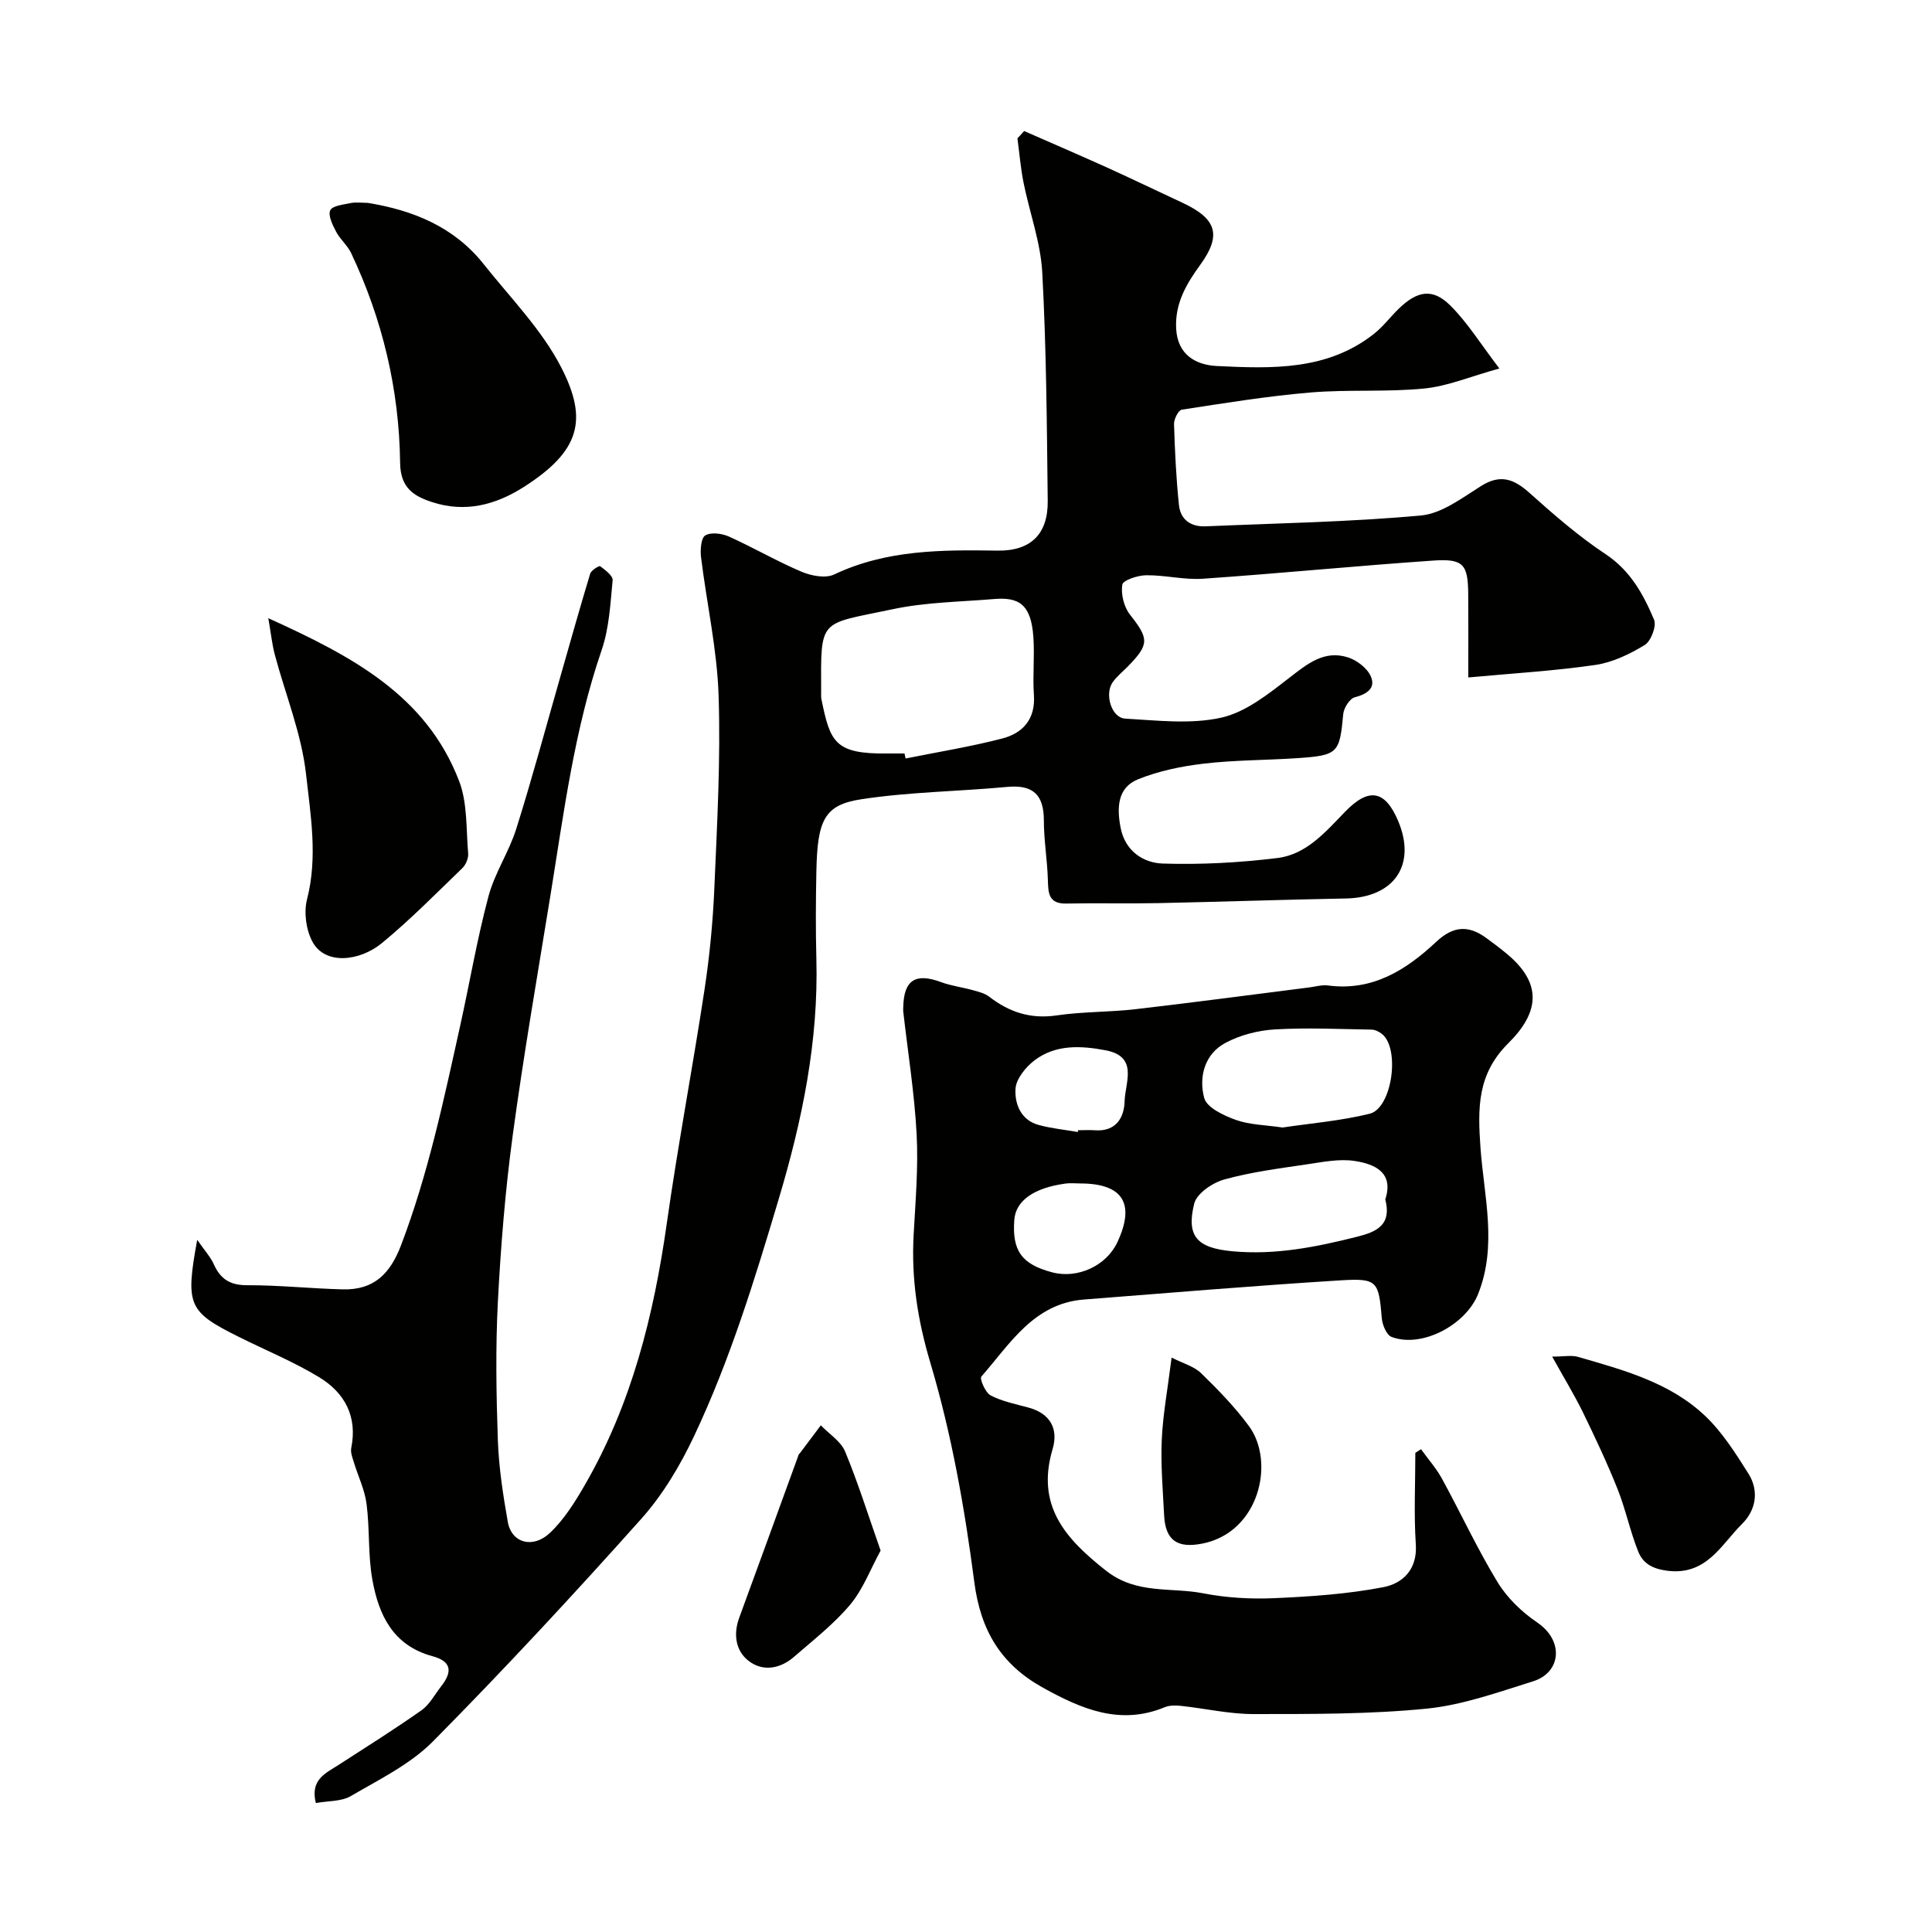
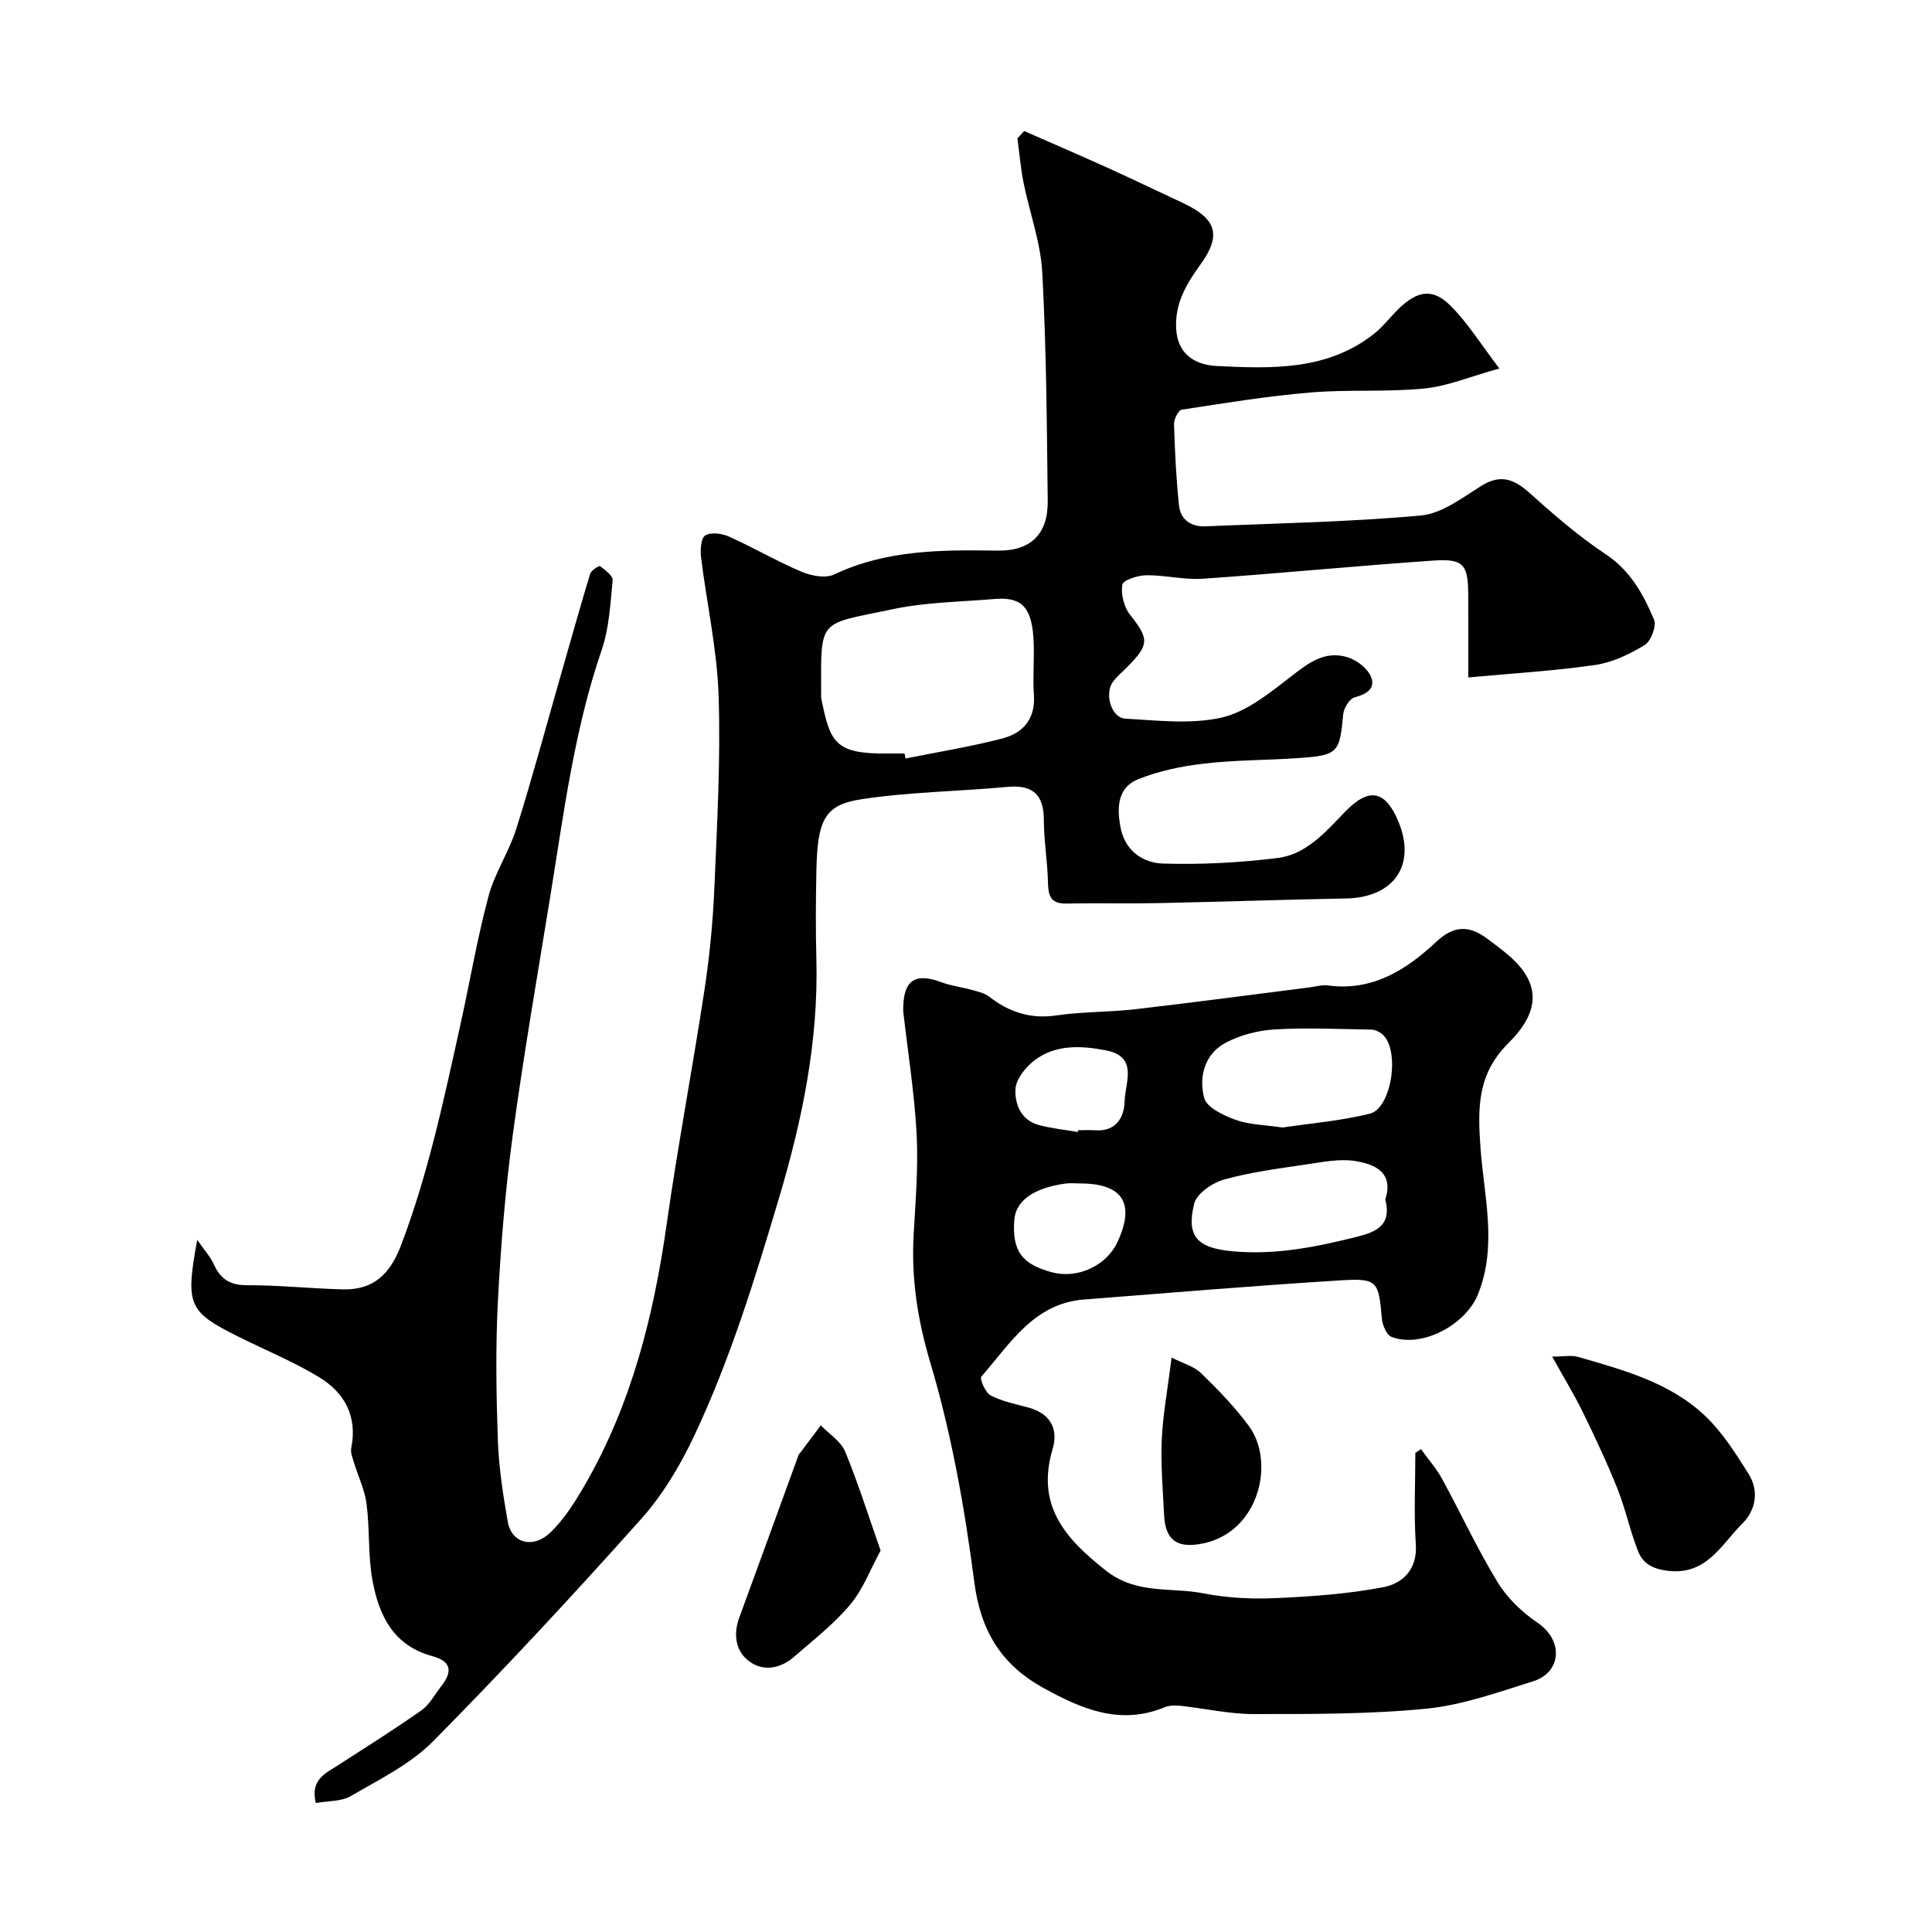
<svg xmlns="http://www.w3.org/2000/svg" enable-background="new 0 0 400 400" viewBox="0 0 400 400">
  <g fill="#010100">
    <path d="m212.04 27.13c5.76 2.53 11.53 5.01 17.26 7.6 5.17 2.34 10.28 4.82 15.43 7.21 7.13 3.31 8.29 6.67 3.76 12.9-2.93 4.03-5.25 8.03-4.98 13.2.28 5.41 4.06 7.53 8.44 7.74 11.35.55 22.85.98 32.54-6.68 1.87-1.48 3.34-3.46 5.06-5.14 3.87-3.77 7.04-4.35 10.69-.74 3.61 3.58 6.35 8.05 10.19 13.07-6.07 1.68-10.75 3.68-15.58 4.15-7.79.77-15.71.16-23.52.82-8.93.75-17.8 2.2-26.66 3.56-.7.11-1.63 1.96-1.6 2.97.17 5.6.44 11.21 1.02 16.79.31 3.01 2.47 4.52 5.52 4.39 14.86-.64 29.76-.89 44.55-2.24 4.33-.39 8.56-3.65 12.5-6.12 4.04-2.53 6.83-1.41 10.06 1.49 5 4.48 10.12 8.93 15.7 12.63 5.14 3.41 7.82 8.32 10.03 13.56.56 1.32-.63 4.46-1.93 5.25-3.11 1.9-6.66 3.61-10.22 4.13-8.44 1.23-16.99 1.73-26.31 2.59 0-6 .03-11.59-.01-17.18-.04-6.22-.97-7.45-7.22-7.02-15.91 1.09-31.79 2.66-47.7 3.76-3.89.27-7.85-.77-11.77-.72-1.74.02-4.79 1.03-4.93 1.95-.31 1.97.34 4.61 1.58 6.19 3.94 5 4.07 6.15-.47 10.78-1.05 1.07-2.26 2.03-3.11 3.24-1.72 2.47-.24 7.36 2.59 7.52 6.64.38 13.56 1.22 19.91-.2 5.09-1.14 9.8-4.94 14.12-8.28 3.74-2.89 7.23-5.78 12.15-4.18 1.84.6 3.96 2.23 4.69 3.93 1.04 2.41-.77 3.66-3.32 4.31-1.06.27-2.29 2.22-2.4 3.5-.75 8.08-1.05 8.54-9.55 9.11-6.43.43-12.9.38-19.29 1.13-4.63.54-9.37 1.51-13.66 3.25-4.31 1.75-4.38 5.99-3.58 10.07.94 4.77 4.66 7.24 8.73 7.37 7.9.25 15.89-.18 23.75-1.15 5.99-.74 9.94-5.4 13.98-9.57 4.93-5.1 8.28-4.47 10.97 1.85 3.87 9.1-.76 15.91-10.8 16.1-12.94.24-25.87.69-38.8.96-6.36.13-12.72-.04-19.08.09-3.71.08-3.74-2.19-3.82-4.92-.12-4.1-.83-8.19-.83-12.28 0-5.29-2.21-7.45-7.57-6.95-10.06.94-20.23 1.03-30.19 2.55-7.71 1.17-9.13 4.31-9.34 14.99-.12 6-.16 12 0 18 .46 17.08-2.91 33.43-7.79 49.77-4.98 16.71-10.08 33.32-17.52 49.08-2.88 6.1-6.48 12.16-10.96 17.17-14.01 15.68-28.32 31.11-43.1 46.05-4.7 4.75-11.13 7.88-17.02 11.33-1.94 1.14-4.66.97-7.24 1.44-1.22-4.88 2.06-6.18 4.75-7.92 5.74-3.71 11.54-7.35 17.13-11.29 1.67-1.18 2.73-3.24 4.04-4.92 2.5-3.17 2.08-5.23-1.8-6.28-8.16-2.21-11.1-8.55-12.41-15.79-.93-5.15-.53-10.53-1.21-15.74-.38-2.95-1.77-5.76-2.64-8.65-.29-.95-.71-2.01-.53-2.91 1.33-6.56-1.38-11.48-6.69-14.69-5.27-3.19-11.04-5.56-16.58-8.32-10.48-5.22-11.1-6.52-8.62-20.1 1.57 2.27 2.75 3.54 3.42 5.03 1.37 3.06 3.34 4.38 6.88 4.37 6.6-.02 13.2.69 19.8.86 6.42.17 9.82-3.15 12.1-9.13 5.63-14.78 8.86-30.17 12.26-45.52 1.97-8.9 3.49-17.91 5.84-26.71 1.28-4.82 4.24-9.18 5.75-13.97 3.27-10.38 6.09-20.9 9.09-31.36 2.05-7.17 4.06-14.35 6.22-21.48.21-.7 1.85-1.71 2.07-1.55 1.05.78 2.66 1.99 2.58 2.9-.47 4.86-.71 9.92-2.28 14.48-5.65 16.47-7.82 33.62-10.58 50.66-2.69 16.59-5.58 33.16-7.83 49.81-1.54 11.39-2.47 22.9-3.07 34.39-.49 9.51-.34 19.07-.01 28.59.2 5.71 1.07 11.42 2.07 17.06.77 4.33 5.18 5.61 8.75 2.22 2.9-2.75 5.14-6.34 7.17-9.85 9.72-16.79 14.3-35.19 17-54.25 2.29-16.15 5.35-32.2 7.8-48.33 1.06-6.97 1.74-14.04 2.04-21.09.57-13.26 1.31-26.55.88-39.79-.31-9.59-2.47-19.12-3.64-28.69-.18-1.51 0-3.97.88-4.49 1.2-.71 3.46-.41 4.9.24 5.08 2.28 9.91 5.11 15.03 7.28 2.01.85 4.96 1.42 6.75.57 10.83-5.13 22.28-5.12 33.83-4.94 6.81.1 10.47-3.36 10.39-10.29-.18-15.77-.28-31.55-1.13-47.29-.34-6.26-2.63-12.4-3.88-18.62-.6-3.01-.85-6.1-1.26-9.15.49-.52.94-1.02 1.39-1.52zm-24.77 128.87c.07.35.14.69.22 1.04 6.68-1.35 13.43-2.43 20.01-4.14 4.28-1.11 6.91-4.02 6.56-9.02-.28-3.97.17-8-.11-11.97-.47-6.82-3.02-8.31-8.1-7.89-7.02.59-14.17.65-21.02 2.11-15.32 3.25-14.89 1.64-14.82 17.16 0 .5-.04 1.01.06 1.49 1.81 8.81 2.69 11.37 13.71 11.22 1.16-.01 2.32 0 3.49 0z" />
    <path d="m294.2 300.04c1.46 2.03 3.16 3.94 4.35 6.12 3.89 7.11 7.3 14.51 11.51 21.42 1.99 3.26 5.02 6.18 8.21 8.34 5.62 3.82 4.92 10.38-.87 12.18-7.25 2.26-14.59 4.92-22.06 5.66-11.84 1.17-23.83 1.11-35.76 1.12-5.03.01-10.06-1.16-15.09-1.7-1.11-.12-2.37-.13-3.37.29-9.24 3.82-17.25.34-25.15-4.03-8.64-4.78-12.93-11.73-14.25-21.87-1.99-15.29-4.7-30.67-9.1-45.41-2.66-8.92-3.96-17.44-3.46-26.52.38-6.93.98-13.9.62-20.8-.45-8.49-1.81-16.93-2.77-25.4-.04-.33-.01-.67 0-1 .14-5.56 2.56-7.06 7.84-5.1 2.1.78 4.38 1.05 6.55 1.66 1.18.33 2.48.64 3.41 1.36 4.15 3.21 8.57 4.66 13.95 3.87 5.37-.79 10.86-.66 16.26-1.28 12.02-1.39 24.02-2.99 36.02-4.51 1.3-.16 2.65-.58 3.91-.41 9.21 1.23 16.2-3.22 22.42-9.05 3.53-3.31 6.69-3.46 10.36-.77 1.45 1.06 2.89 2.14 4.27 3.29 7.37 6.13 6.71 12.11.28 18.49-6.44 6.39-6.35 13.39-5.76 21.68.72 10 3.53 20.22-.51 30.28-2.55 6.35-11.61 11.21-17.89 8.85-1.04-.39-1.92-2.48-2.03-3.86-.65-7.65-.88-8.33-8.49-7.86-17.74 1.1-35.45 2.59-53.17 3.97-10.41.81-15.3 9.17-21.25 15.95-.4.46.83 3.34 1.93 3.91 2.4 1.25 5.19 1.79 7.85 2.52 4.53 1.24 6.2 4.44 4.97 8.59-3.47 11.69 2.59 18.51 11.07 25.18 6.32 4.97 13.41 3.37 20.13 4.68 4.81.94 9.86 1.22 14.77 1 7.53-.33 15.12-.85 22.49-2.27 3.96-.76 7.08-3.59 6.74-8.84-.42-6.3-.1-12.65-.1-18.97.37-.25.77-.51 1.17-.76zm-28.66-66.6c5.77-.87 12.02-1.37 18.03-2.85 4.64-1.14 6.34-13.39 2.6-16.48-.6-.5-1.48-.93-2.23-.94-6.67-.11-13.37-.43-20.02-.04-3.47.21-7.16 1.16-10.21 2.79-4.36 2.33-5.54 7.11-4.39 11.41.54 2 4.06 3.64 6.56 4.54 2.87 1.02 6.09 1.04 9.66 1.57zm21.27 14.88c1.81-5.55-2.13-7.32-6.37-7.96-3.13-.47-6.49.2-9.71.68-5.78.86-11.62 1.6-17.23 3.15-2.44.67-5.72 2.89-6.25 5-1.72 6.89.73 9.2 7.88 9.87 8.88.83 17.35-.87 25.86-3.01 4.1-1.03 7.18-2.47 5.82-7.73zm-63.2-3.3c-1 0-2.01-.12-2.99.02-6.6.9-10.32 3.56-10.62 7.52-.48 6.41 1.54 9.21 7.87 10.87 5.26 1.38 11.2-1.37 13.47-6.24 3.75-8.03 1.13-12.17-7.73-12.17zm-.46-10.65c.02-.12.04-.25.06-.37 1.16 0 2.33-.07 3.48.01 4.37.33 6.07-2.64 6.15-6.04.1-3.82 2.93-9.22-3.94-10.52-5.08-.96-10.27-1.24-14.63 2.02-1.86 1.39-3.89 3.86-4.02 5.96-.19 3.06 1.07 6.46 4.76 7.47 2.65.73 5.42 1 8.14 1.47z" />
-     <path d="m76.1 42c9.45 1.52 17.93 4.98 24.05 12.7 5.58 7.03 12.1 13.63 16.11 21.49 5.46 10.7 3.89 17.18-7.84 24.65-5.87 3.74-12.17 5.35-19.01 3.1-3.87-1.27-6.51-3.01-6.57-8.12-.19-15.15-3.64-29.7-10.15-43.44-.76-1.59-2.26-2.82-3.09-4.39-.73-1.39-1.71-3.34-1.23-4.44.42-.95 2.72-1.2 4.24-1.51 1.13-.22 2.33-.04 3.49-.04z" />
-     <path d="m55.55 127.99c17.33 7.87 32.69 15.95 39.51 33.73 1.75 4.57 1.43 9.95 1.87 14.98.08.98-.48 2.33-1.2 3.03-5.47 5.28-10.83 10.73-16.69 15.55-4.54 3.73-11.74 4.61-14.37-.34-1.31-2.46-1.79-6.07-1.1-8.76 2.24-8.7.74-17.38-.2-25.84-.93-8.42-4.29-16.57-6.49-24.86-.53-2-.74-4.08-1.33-7.49z" />
    <path d="m321.36 280.87c2.45 0 3.99-.33 5.32.05 9.4 2.72 19.02 5.28 26.33 12.21 3.57 3.38 6.32 7.75 8.98 11.96 2.24 3.56 1.58 7.55-1.3 10.4-4.37 4.33-7.37 10.77-15.55 9.71-3.13-.41-5-1.58-5.96-3.96-1.69-4.21-2.6-8.73-4.28-12.95-2.15-5.39-4.63-10.65-7.17-15.87-1.77-3.62-3.89-7.08-6.37-11.55z" />
    <path d="m182.32 321.03c-2.11 3.87-3.64 8.03-6.32 11.22-3.37 4.01-7.62 7.31-11.61 10.78-2.92 2.54-6.57 3.12-9.51.75-2.57-2.07-3.08-5.43-1.84-8.82 4.13-11.23 8.2-22.49 12.3-33.74.05-.15.2-.26.3-.39 1.43-1.91 2.86-3.82 4.3-5.73 1.72 1.79 4.14 3.29 5.03 5.42 2.66 6.42 4.74 13.07 7.35 20.51z" />
    <path d="m242.57 281.07c2.38 1.22 4.64 1.81 6.1 3.23 3.53 3.44 7.01 7.01 9.92 10.97 5.45 7.43 2.15 21.94-9.6 24.3-5.16 1.04-7.7-.57-7.97-5.82-.26-5.21-.72-10.45-.49-15.65s1.2-10.36 2.04-17.03z" />
  </g>
</svg>